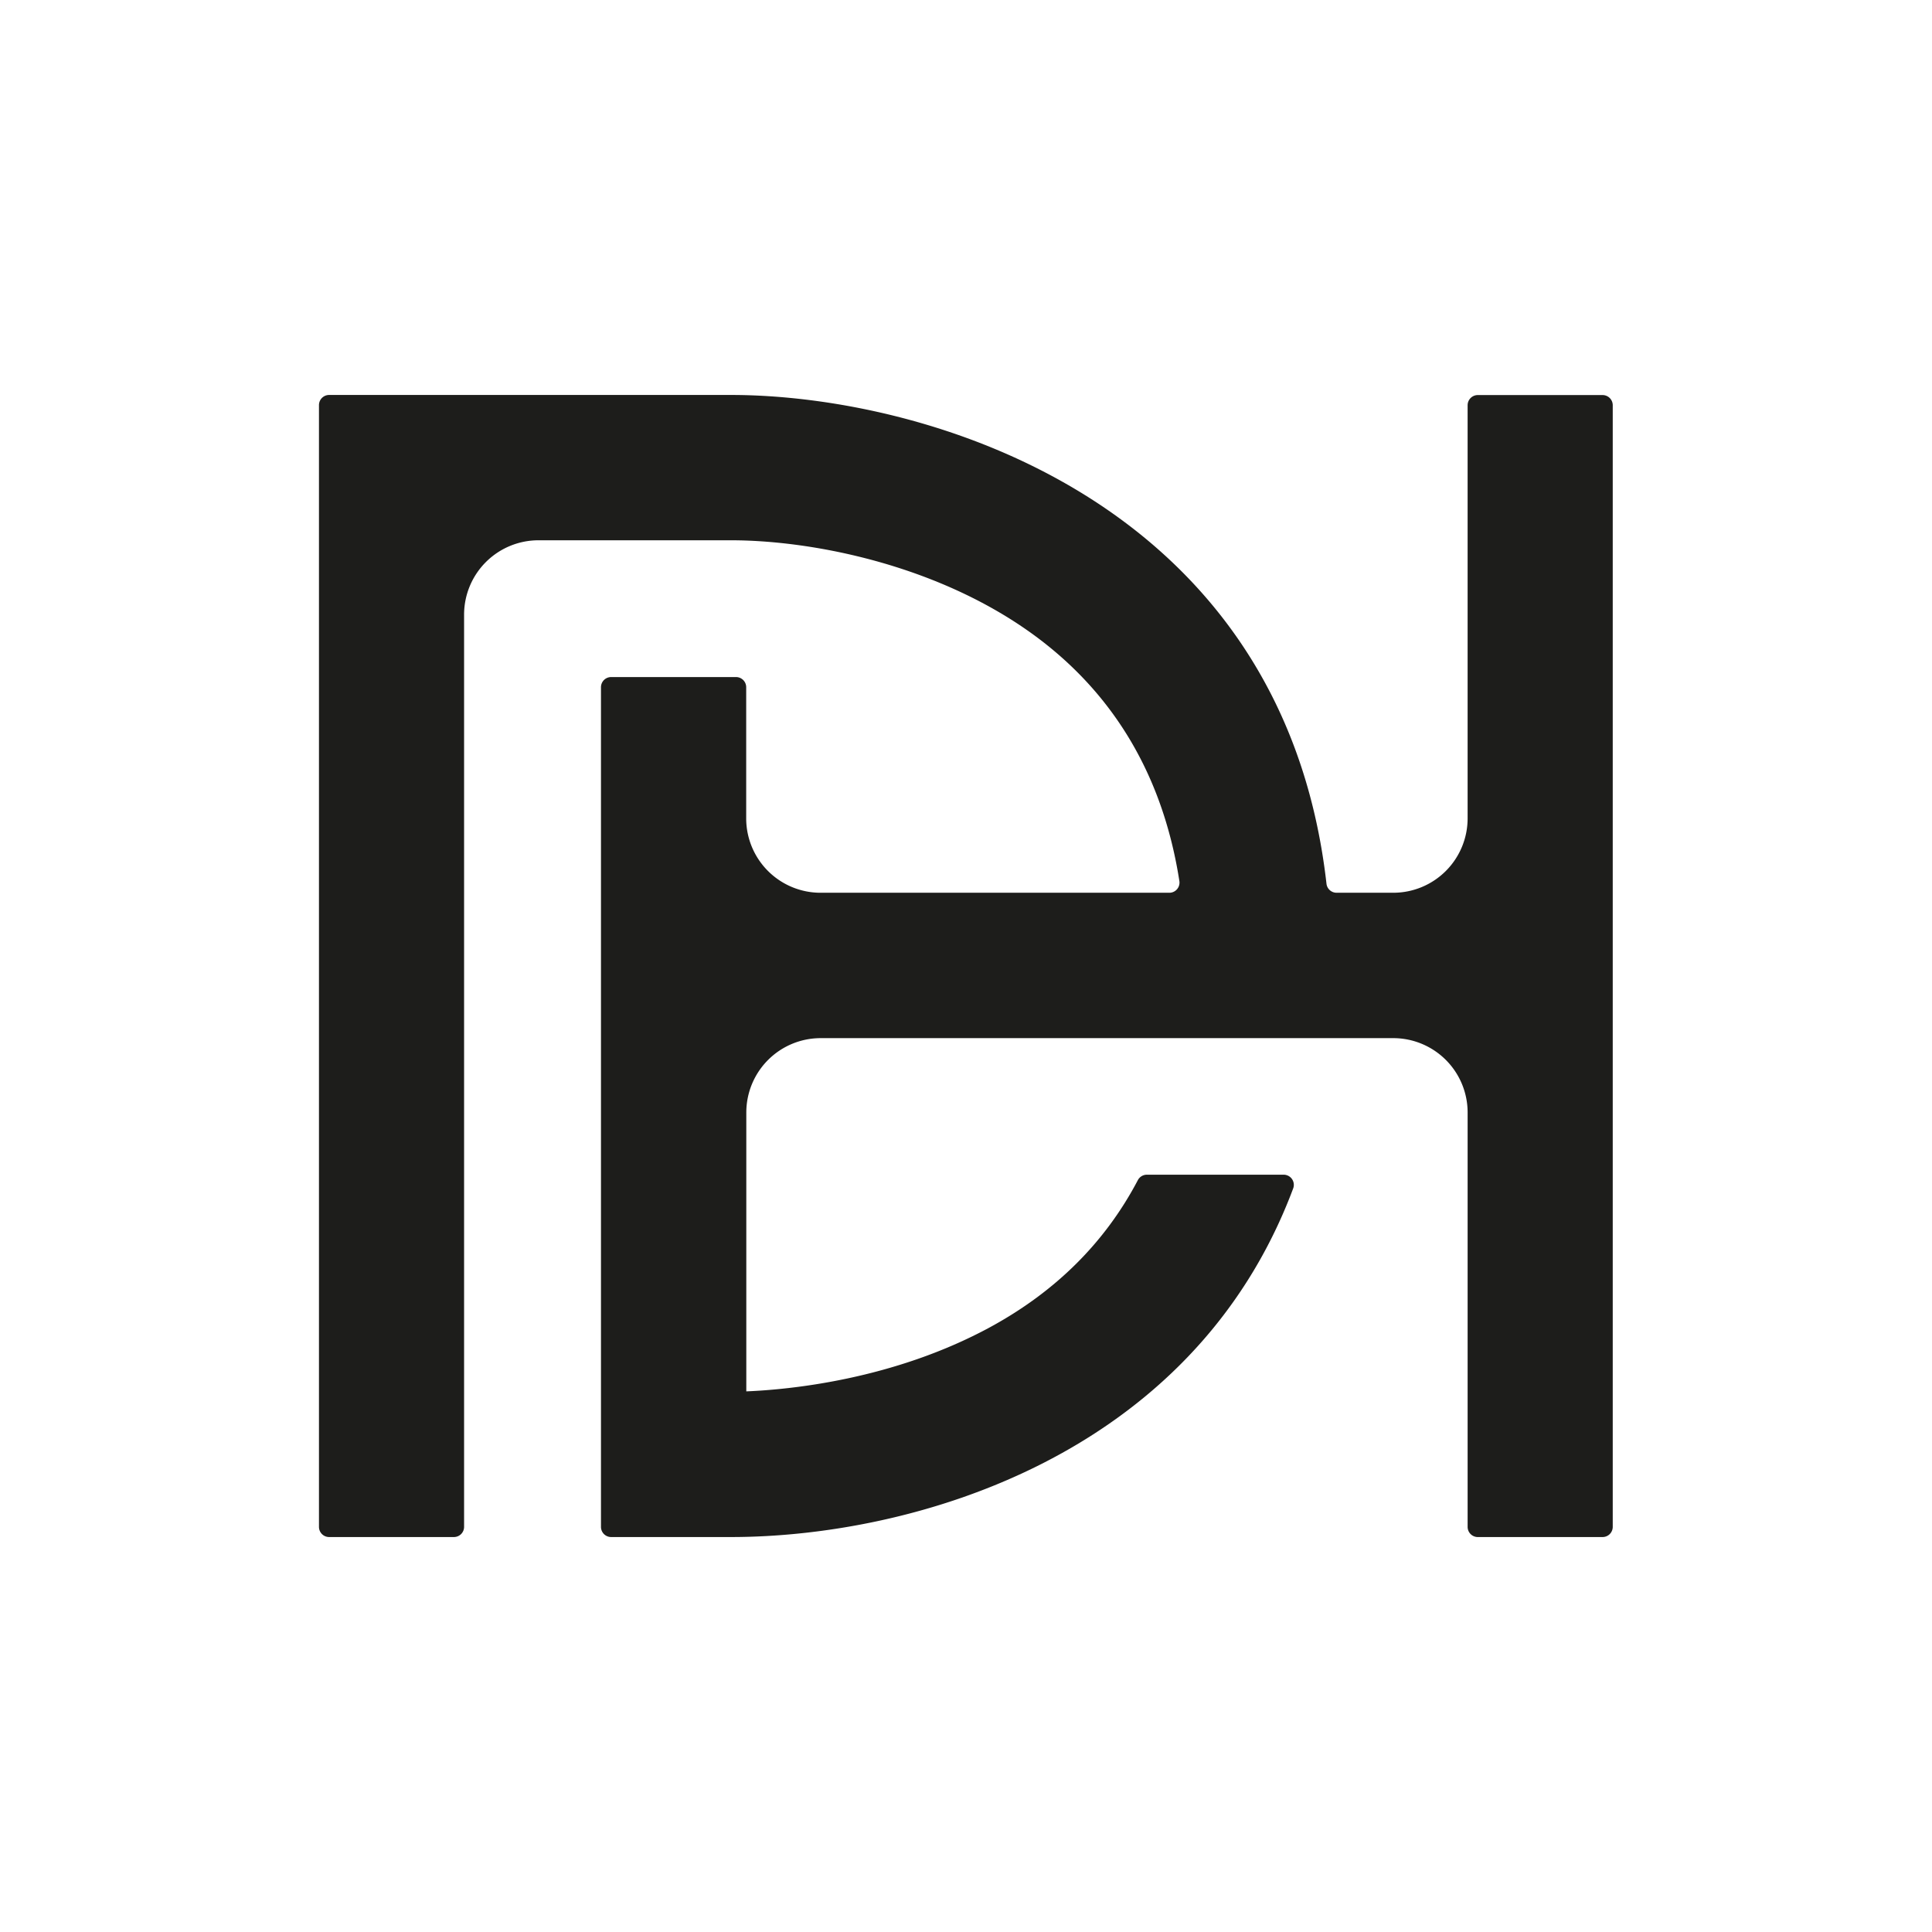
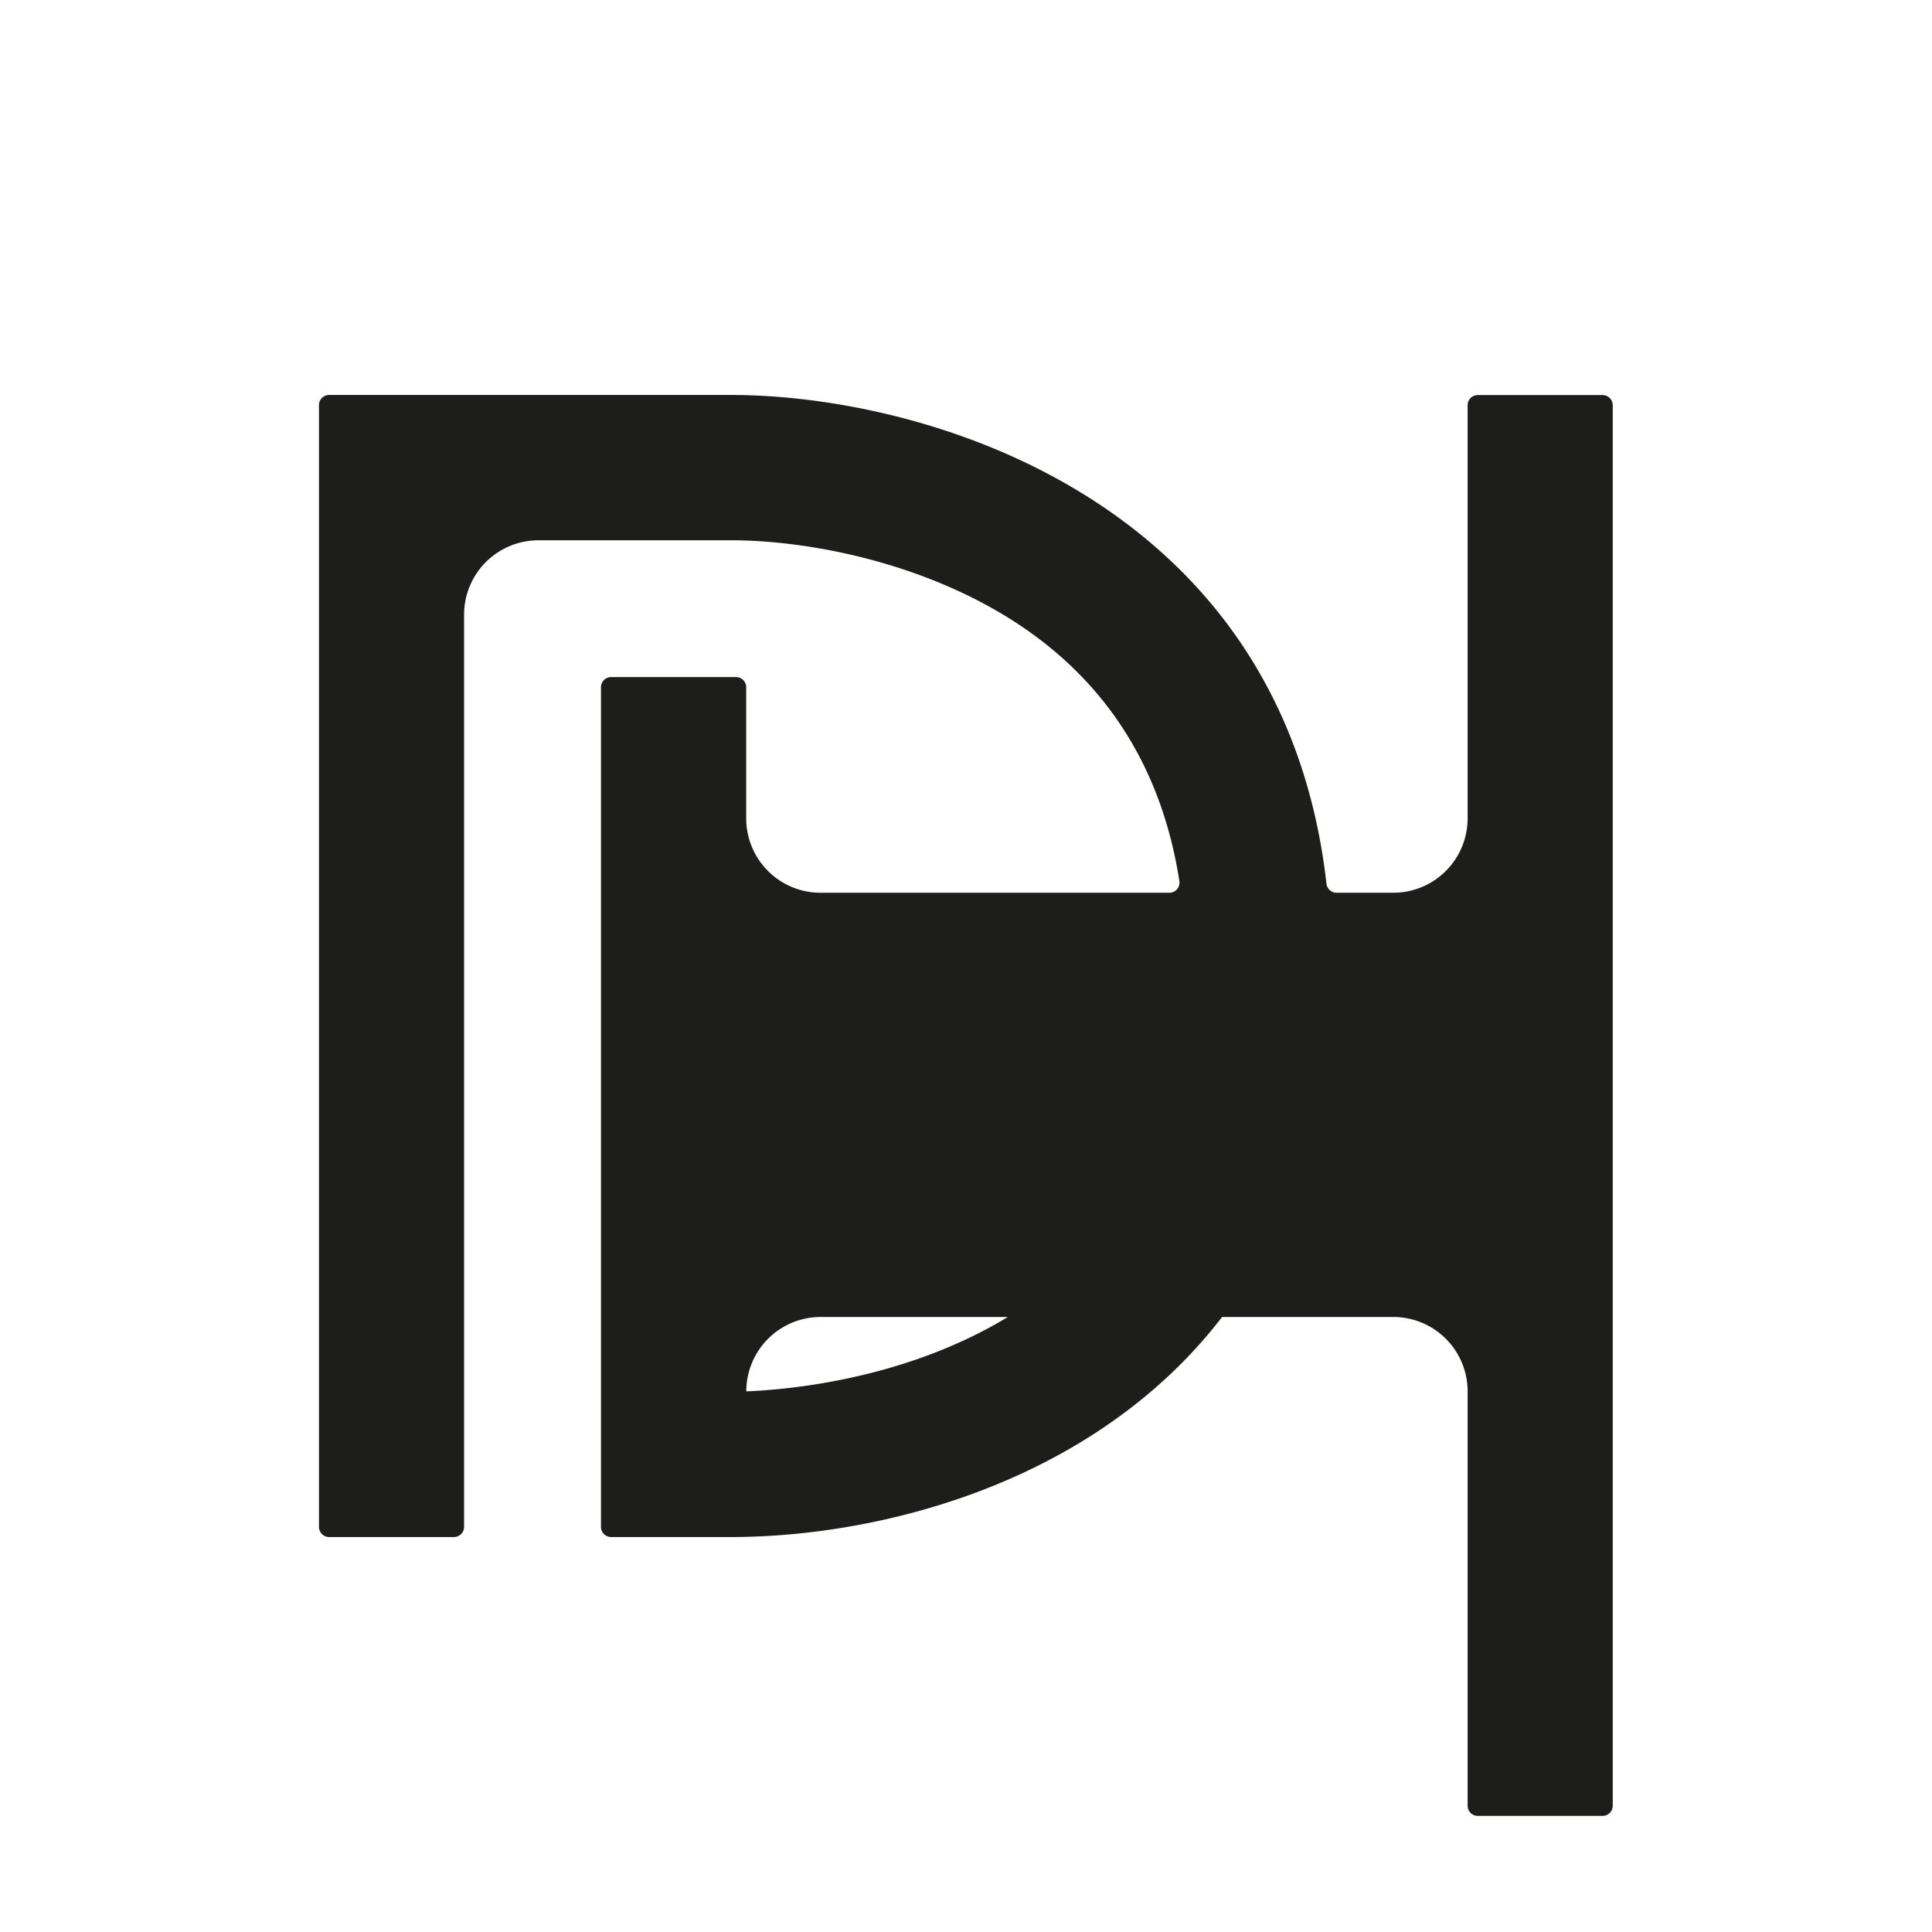
<svg xmlns="http://www.w3.org/2000/svg" viewBox="0 0 260.68 260.68" version="1.2" width="260.68" height="260.68" baseProfile="tiny-ps">
  <title id="title1">Designheure</title>
  <defs id="defs1" />
-   <path d="m 198.022,54.677 v 55.743 a 10.037,10.037 0 0 1 -10.037,10.037 h -7.636 a 1.372,1.372 0 0 1 -1.372,-1.235 C 173.076,67.403 124.879,53.291 98.624,53.291 H 44.41 a 1.372,1.372 0 0 0 -1.372,1.372 v 151.354 a 1.372,1.372 0 0 0 1.372,1.372 H 61.246 a 1.372,1.372 0 0 0 1.372,-1.372 V 82.915 A 10.037,10.037 0 0 1 72.669,72.899 h 25.954 c 10.174,0 25.501,2.847 38.022,10.833 12.521,7.986 20.095,19.821 22.483,35.134 a 1.372,1.372 0 0 1 -1.372,1.592 H 110.719 A 10.037,10.037 0 0 1 100.682,110.42 V 92.726 A 1.372,1.372 0 0 0 99.31,91.354 H 82.46 a 1.372,1.372 0 0 0 -1.372,1.372 V 206.017 a 1.372,1.372 0 0 0 1.372,1.372 h 16.164 c 24.308,0 62.234,-10.668 75.859,-47.03 a 1.372,1.372 0 0 0 -1.31,-1.859 h -18.428 a 1.372,1.372 0 0 0 -1.221,0.741 c -4.398,8.363 -11.039,14.991 -19.896,19.814 -13.138,7.142 -27.23,8.446 -32.931,8.679 v -37.624 a 10.037,10.037 0 0 1 10.037,-10.037 h 77.265 a 10.037,10.037 0 0 1 10.024,10.037 v 55.908 a 1.372,1.372 0 0 0 1.372,1.372 h 16.836 a 1.372,1.372 0 0 0 1.372,-1.372 V 54.677 a 1.372,1.372 0 0 0 -1.372,-1.372 h -16.836 a 1.372,1.372 0 0 0 -1.372,1.372" id="path1" fill="#1d1d1b" stroke-width="0.686" />
+   <path d="m 198.022,54.677 v 55.743 a 10.037,10.037 0 0 1 -10.037,10.037 h -7.636 a 1.372,1.372 0 0 1 -1.372,-1.235 C 173.076,67.403 124.879,53.291 98.624,53.291 H 44.41 a 1.372,1.372 0 0 0 -1.372,1.372 v 151.354 a 1.372,1.372 0 0 0 1.372,1.372 H 61.246 a 1.372,1.372 0 0 0 1.372,-1.372 V 82.915 A 10.037,10.037 0 0 1 72.669,72.899 h 25.954 c 10.174,0 25.501,2.847 38.022,10.833 12.521,7.986 20.095,19.821 22.483,35.134 a 1.372,1.372 0 0 1 -1.372,1.592 H 110.719 A 10.037,10.037 0 0 1 100.682,110.42 V 92.726 A 1.372,1.372 0 0 0 99.31,91.354 H 82.46 a 1.372,1.372 0 0 0 -1.372,1.372 V 206.017 a 1.372,1.372 0 0 0 1.372,1.372 h 16.164 c 24.308,0 62.234,-10.668 75.859,-47.03 a 1.372,1.372 0 0 0 -1.31,-1.859 h -18.428 a 1.372,1.372 0 0 0 -1.221,0.741 c -4.398,8.363 -11.039,14.991 -19.896,19.814 -13.138,7.142 -27.23,8.446 -32.931,8.679 a 10.037,10.037 0 0 1 10.037,-10.037 h 77.265 a 10.037,10.037 0 0 1 10.024,10.037 v 55.908 a 1.372,1.372 0 0 0 1.372,1.372 h 16.836 a 1.372,1.372 0 0 0 1.372,-1.372 V 54.677 a 1.372,1.372 0 0 0 -1.372,-1.372 h -16.836 a 1.372,1.372 0 0 0 -1.372,1.372" id="path1" fill="#1d1d1b" stroke-width="0.686" />
</svg>